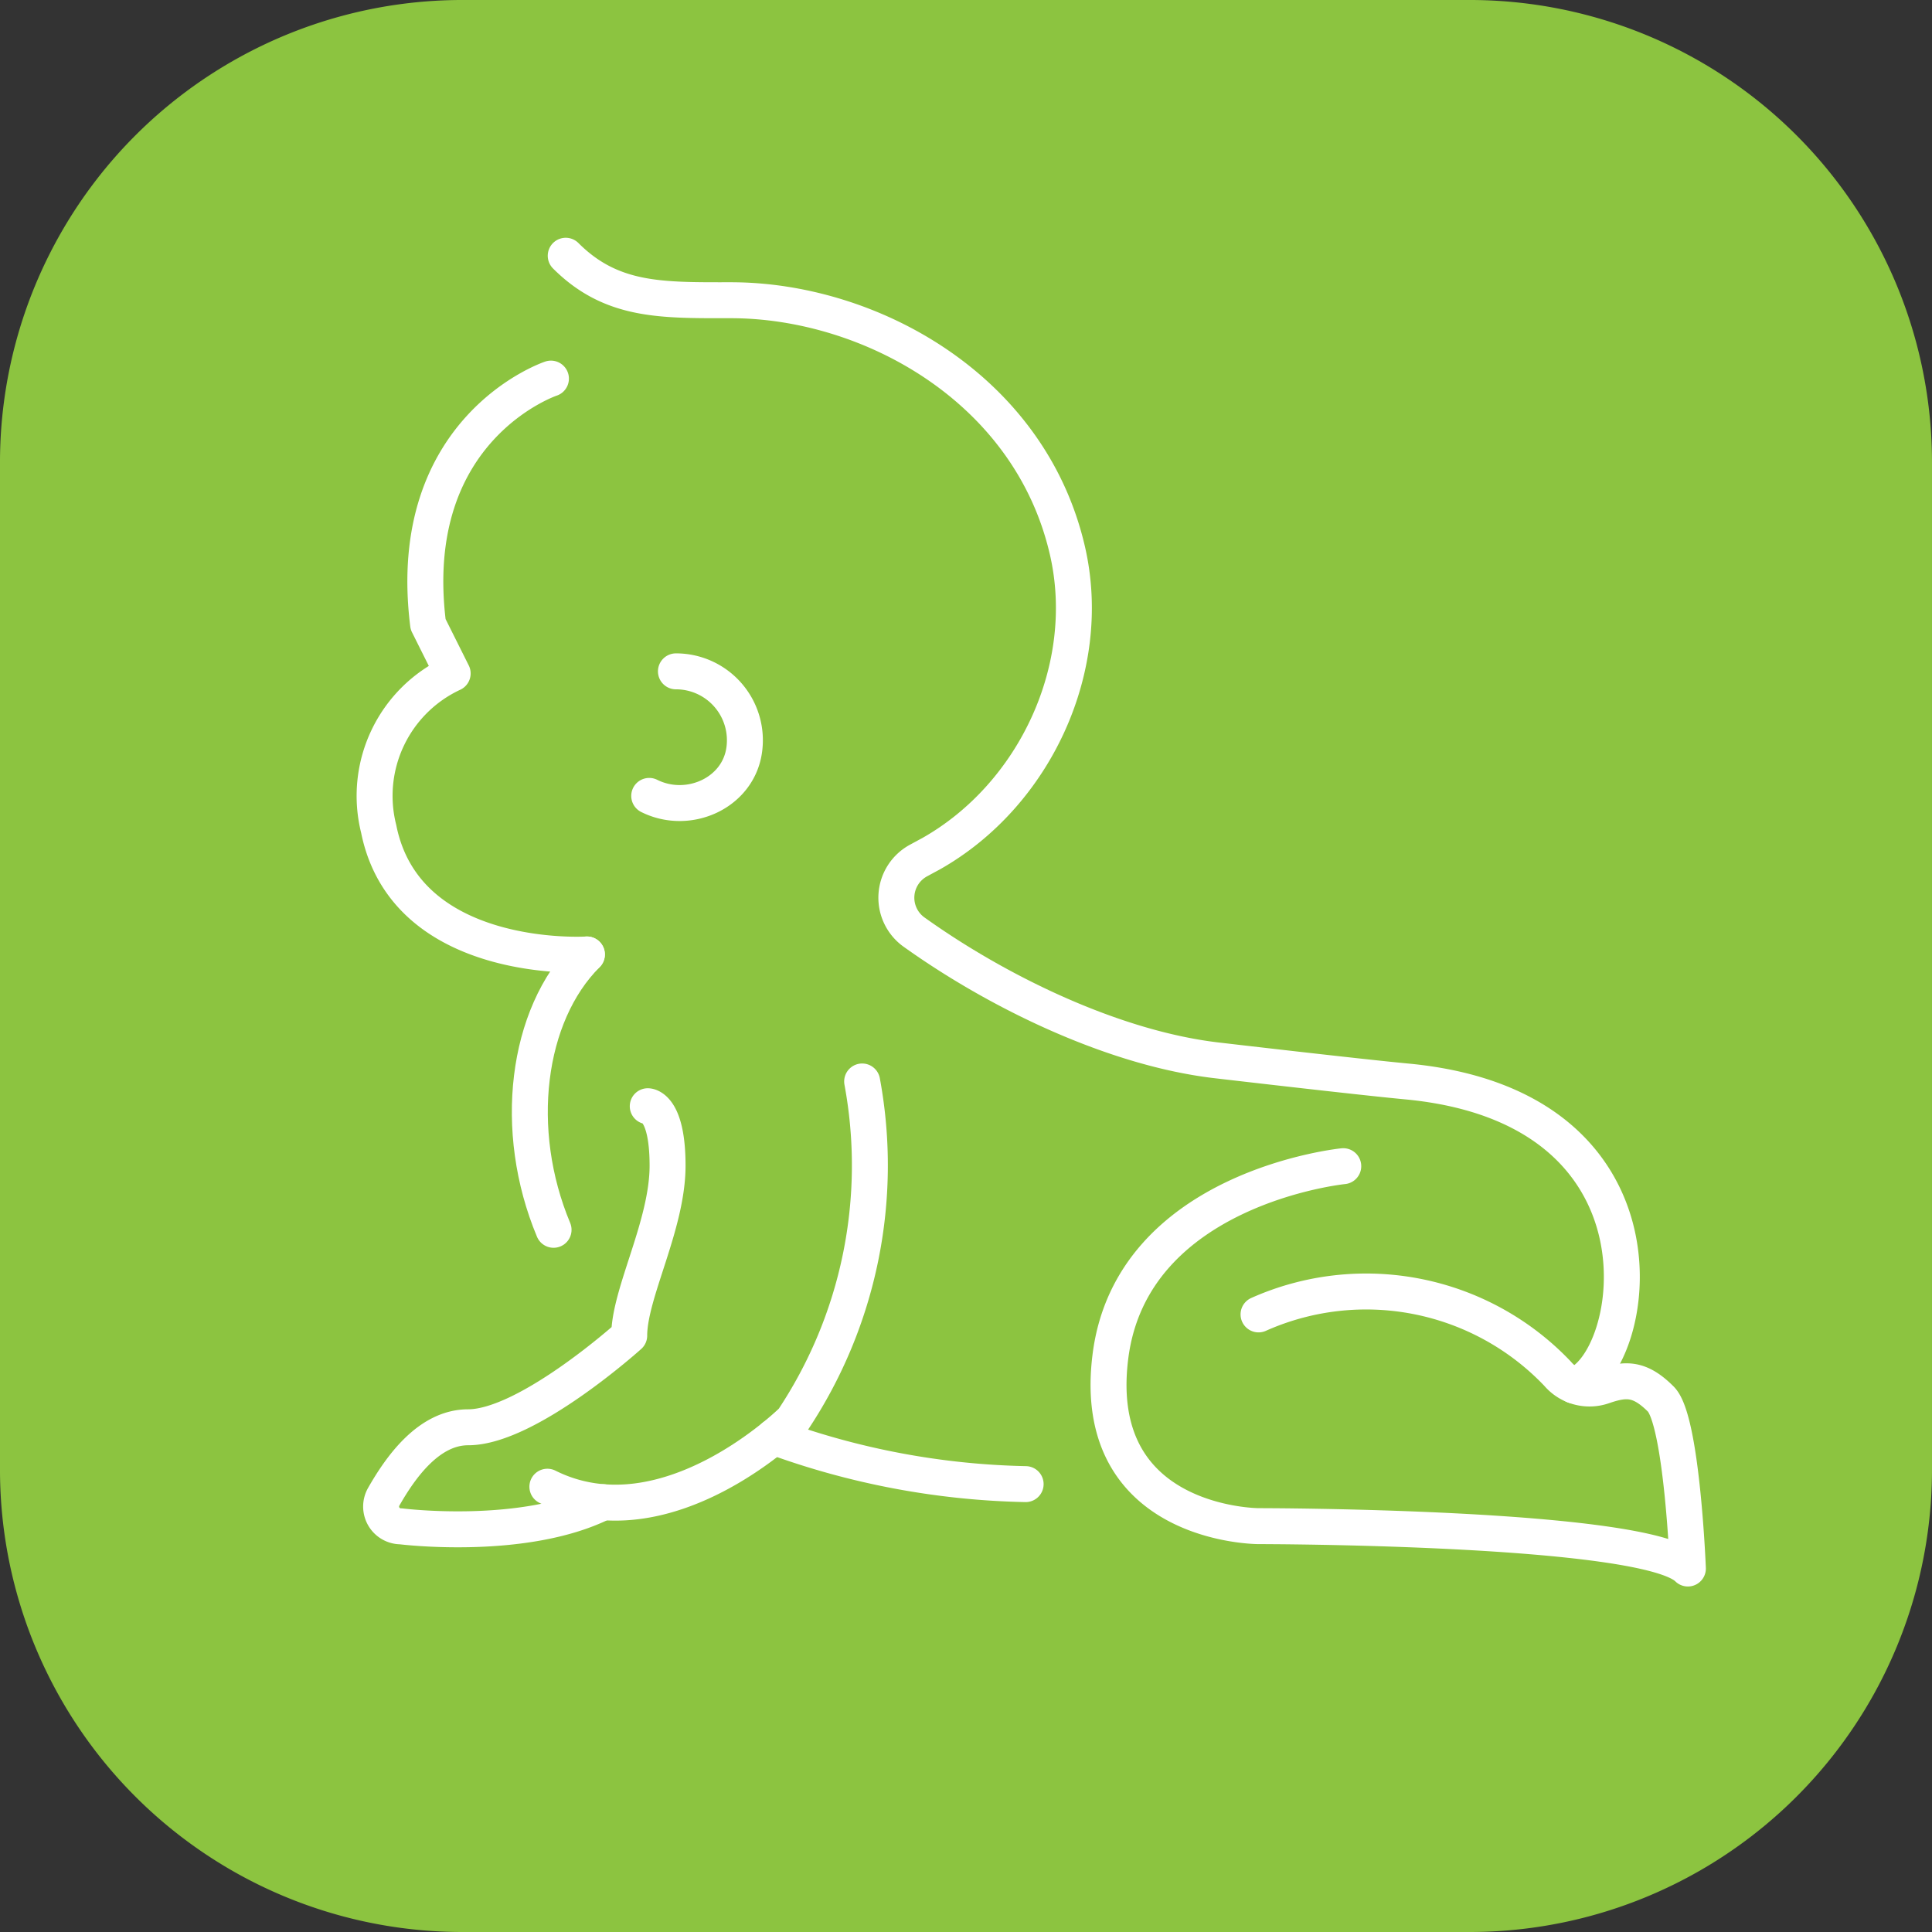
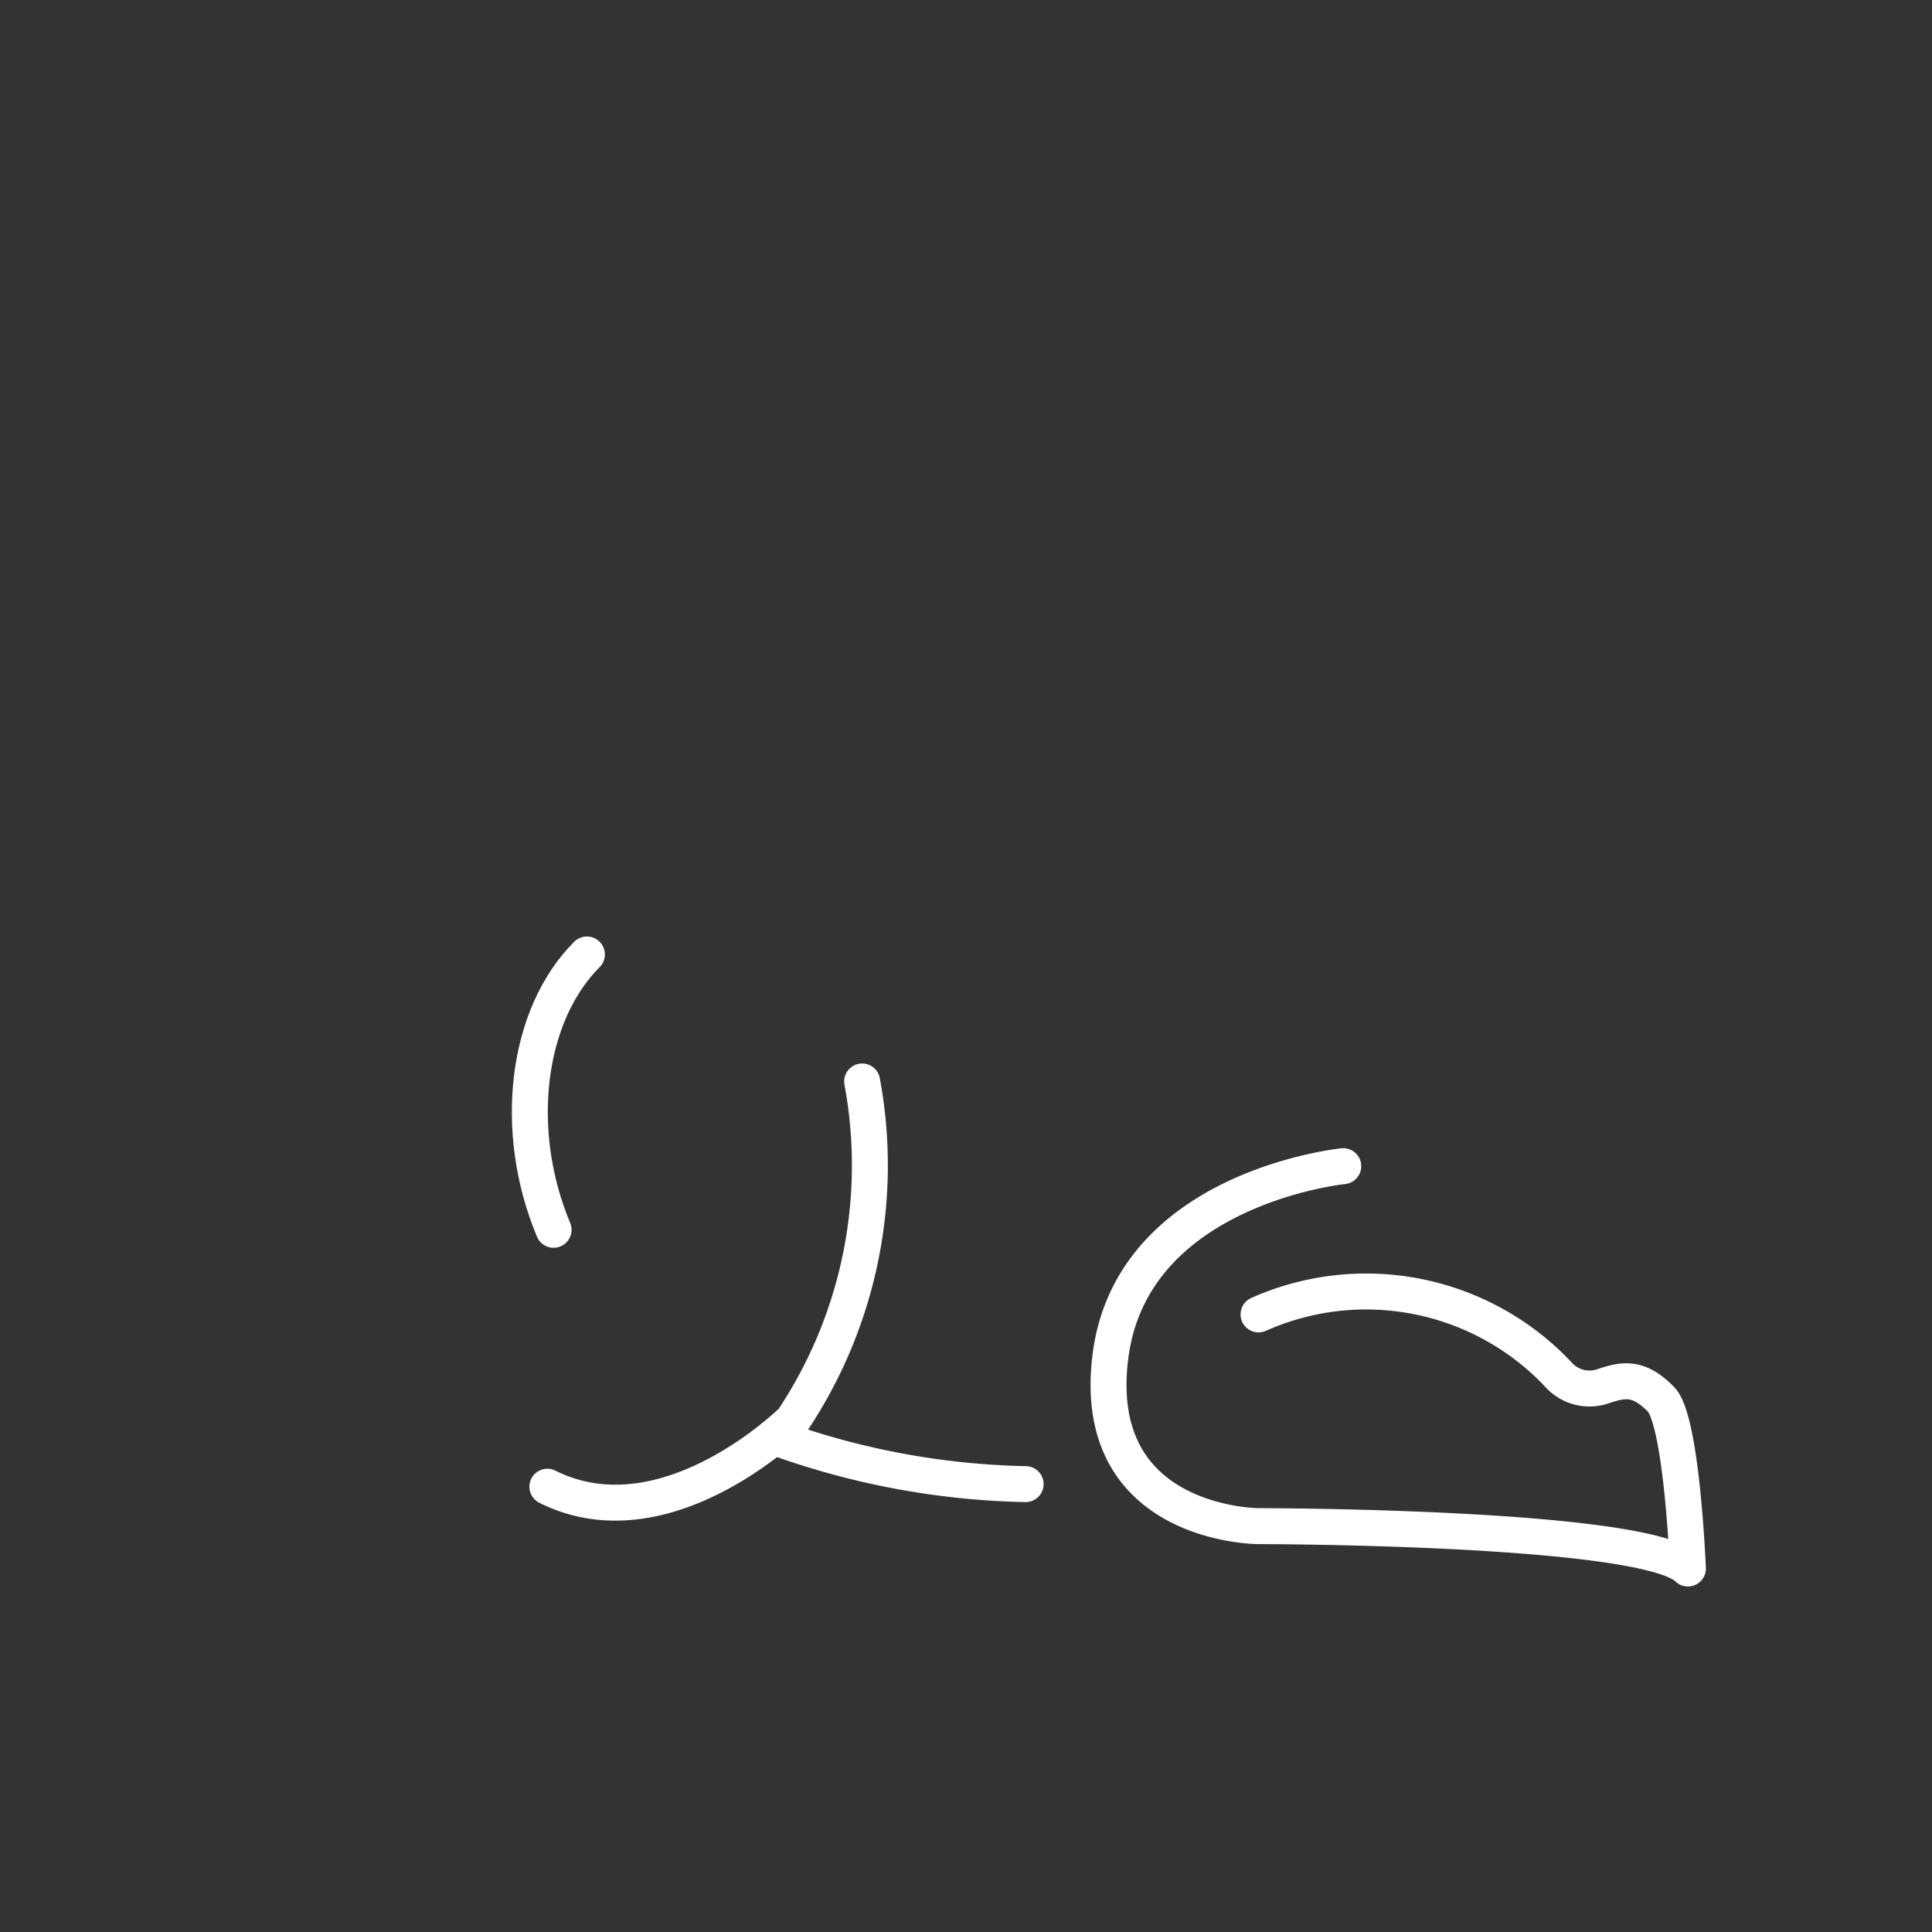
<svg xmlns="http://www.w3.org/2000/svg" width="161.2" height="161.2" viewBox="0 0 161.2 161.2">
  <rect x="0" y="0" width="161.2" height="161.2" fill="#333333" stroke="none" />
  <g transform="translate(-744.173 -4688)">
-     <path d="M238.166,161.2H154.113a38.572,38.572,0,0,1-38.573-38.573V38.573A38.572,38.572,0,0,1,154.113,0h84.053a38.572,38.572,0,0,1,38.573,38.573v84.054A38.572,38.572,0,0,1,238.166,161.2" transform="translate(628.633 4688)" fill="#8cc440" />
    <path d="M136.085,38.147a64.842,64.842,0,0,0,21.009,3.947" transform="translate(672.654 4769.736)" fill="none" stroke="#fff" stroke-linecap="round" stroke-linejoin="round" stroke-width="3" />
    <path d="M134.369,25.341c-5.069,5.069-6.248,14.682-2.781,22.973" transform="translate(658.773 4742.297)" fill="none" stroke="#fff" stroke-linecap="round" stroke-linejoin="round" stroke-width="3" />
-     <path d="M140.166,10.052s-12.3,4.1-10.248,20.5l2.049,4.1a11.27,11.27,0,0,0-6.172,12.97C128.082,59.062,143.167,58.1,143.167,58.1" transform="translate(649.975 4709.538)" fill="none" stroke="#fff" stroke-linecap="round" stroke-linejoin="round" stroke-width="3" />
-     <path d="M130.56,6.79c3.837,3.837,8.03,3.711,13.784,3.711,11.508,0,24.95,7.291,28.08,20.911,2.238,9.745-2.734,20.386-11.383,25.273,0,0-.421.226-1.028.556a3.527,3.527,0,0,0-.427,5.955c7.077,5.069,16.735,9.72,25.248,10.723,0,0,11.917,1.392,15.9,1.766C223.664,77.842,220,99.294,214.7,101.06" transform="translate(660.816 4702.549)" fill="none" stroke="#fff" stroke-linecap="round" stroke-linejoin="round" stroke-width="3" />
-     <path d="M135.005,17.824a5.751,5.751,0,0,1,5.7,6.534c-.487,3.623-4.661,5.493-7.929,3.859" transform="translate(665.566 4726.191)" fill="none" stroke="#fff" stroke-linecap="round" stroke-linejoin="round" stroke-width="3" />
    <path d="M156.336,28.713a38.345,38.345,0,0,1-5.792,28.265s-10.556,10.506-20.471,5.547" transform="translate(659.772 4749.522)" fill="none" stroke="#fff" stroke-linecap="round" stroke-linejoin="round" stroke-width="3" />
-     <path d="M144.186,62.409c-6.612,3.306-16.867,2.014-16.867,2.014a1.65,1.65,0,0,1-1.449-2.451c1.389-2.439,3.746-5.814,7.052-5.814,4.956,0,13.441-7.652,13.441-7.652,0-3.532,3.2-9.217,3.2-14.177s-1.653-4.959-1.653-4.959" transform="translate(650.31 4750.93)" fill="none" stroke="#fff" stroke-linecap="round" stroke-linejoin="round" stroke-width="3" />
    <path d="M164.556,30.962s-17.665,1.766-19.431,15.9,12.363,14.133,12.363,14.133,32.291,0,35.823,3.535c0,0-.49-12.366-2.256-14.133s-2.932-1.722-4.793-1.084a3.487,3.487,0,0,1-3.815-1.028,22.034,22.034,0,0,0-24.959-4.956" transform="translate(691.694 4754.341)" fill="none" stroke="#fff" stroke-linecap="round" stroke-linejoin="round" stroke-width="3" />
  </g>
</svg>